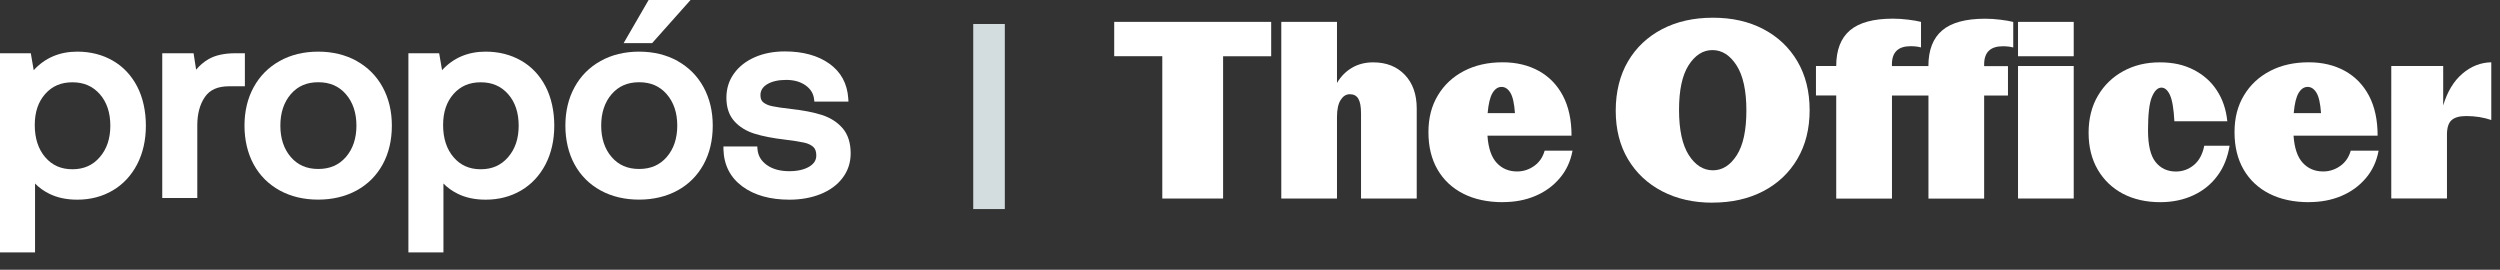
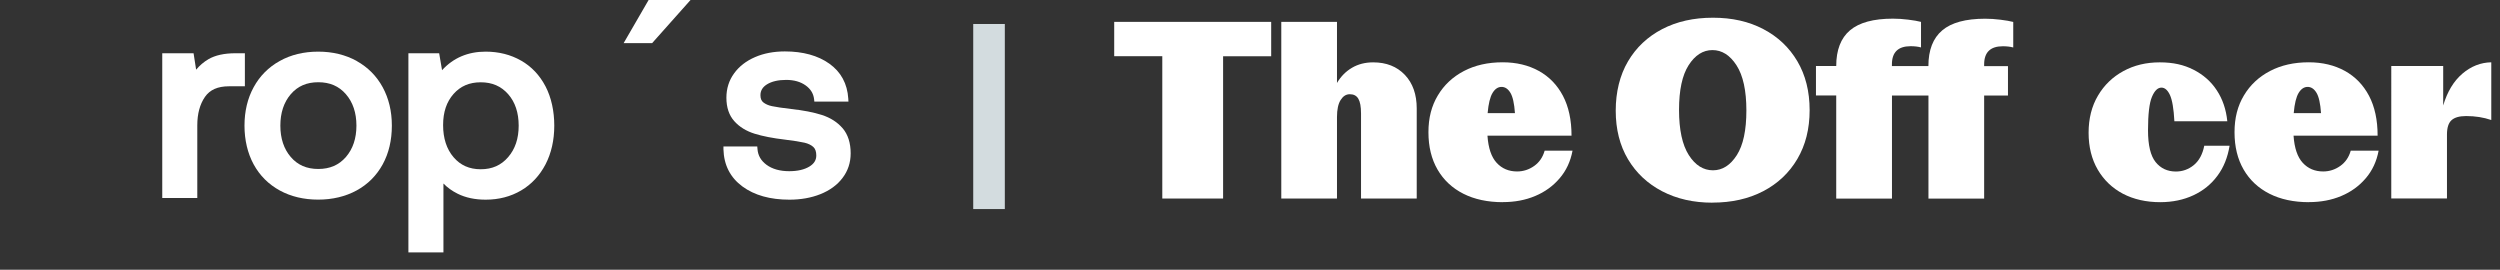
<svg xmlns="http://www.w3.org/2000/svg" id="Capa_1" data-name="Capa 1" viewBox="0 0 450.23 48.58">
  <rect x="0" y="0" width="450.23" height="48.58" fill="#333333" stroke="none" />
  <defs>
    <style> .cls-1 { fill: #fff; } .cls-2 { fill: #d3dcdf; } </style>
  </defs>
  <g>
-     <path class="cls-1" d="M20.29,10.91h0c-1.86-1.07-4.01-1.61-6.37-1.61-3.19,0-5.82,1.12-7.85,3.34l-.52-3.05H0v35.86h6.31v-12.4c.71.73,1.56,1.34,2.54,1.83,1.44.72,3.14,1.08,5.07,1.08,2.37,0,4.51-.56,6.38-1.66,1.87-1.1,3.35-2.69,4.4-4.71,1.04-2.01,1.57-4.35,1.57-6.96s-.53-5.06-1.57-7.06c-1.05-2.02-2.54-3.59-4.41-4.66ZM13.04,14.82c2.05,0,3.66.7,4.93,2.13,1.26,1.43,1.9,3.34,1.9,5.68s-.64,4.22-1.91,5.68c-1.26,1.46-2.87,2.17-4.92,2.17s-3.65-.71-4.9-2.17c-1.25-1.46-1.88-3.41-1.88-5.78s.63-4.19,1.88-5.61c1.25-1.41,2.85-2.1,4.9-2.1Z" />
    <path class="cls-1" d="M44.08,9.59h-1.68c-2.01,0-3.64.36-4.86,1.07-.85.5-1.59,1.13-2.22,1.89l-.46-2.96h-5.64v26.07h6.31v-13.09c0-2.07.46-3.79,1.38-5.12.89-1.28,2.3-1.91,4.33-1.91h2.86v-5.96Z" />
    <path class="cls-1" d="M64.24,10.98c-2.01-1.11-4.34-1.68-6.93-1.68s-4.92.56-6.93,1.68c-2.02,1.12-3.6,2.71-4.7,4.73-1.1,2.01-1.65,4.34-1.65,6.92s.56,4.97,1.65,6.97c1.1,2.02,2.69,3.6,4.7,4.7,2.01,1.1,4.34,1.65,6.92,1.65s4.92-.56,6.92-1.65c2.02-1.1,3.6-2.69,4.7-4.7,1.1-2.01,1.65-4.35,1.65-6.97s-.56-4.91-1.65-6.92c-1.1-2.02-2.68-3.61-4.7-4.73ZM57.32,30.43c-2.08,0-3.7-.7-4.95-2.15-1.25-1.45-1.88-3.35-1.88-5.66s.63-4.21,1.88-5.66c1.25-1.45,2.87-2.15,4.95-2.15s3.71.7,4.97,2.15c1.26,1.45,1.9,3.35,1.9,5.66s-.64,4.21-1.9,5.66c-1.26,1.45-2.89,2.15-4.97,2.15Z" />
    <path class="cls-1" d="M93.83,10.91h0c-1.86-1.07-4.01-1.61-6.37-1.61-3.19,0-5.82,1.12-7.85,3.34l-.52-3.05h-5.54v35.86h6.31v-12.4c.71.73,1.56,1.34,2.54,1.83,1.44.72,3.14,1.08,5.07,1.08,2.37,0,4.51-.56,6.38-1.66,1.87-1.1,3.35-2.69,4.4-4.71,1.04-2.01,1.57-4.35,1.57-6.96s-.53-5.06-1.57-7.06c-1.05-2.02-2.54-3.59-4.41-4.66ZM86.58,14.82c2.05,0,3.66.7,4.93,2.13,1.26,1.43,1.9,3.34,1.9,5.68s-.64,4.22-1.91,5.68c-1.26,1.46-2.87,2.17-4.92,2.17s-3.65-.71-4.9-2.17c-1.25-1.46-1.88-3.41-1.88-5.78s.63-4.19,1.88-5.61c1.25-1.41,2.85-2.1,4.9-2.1Z" />
    <polygon class="cls-1" points="124.36 0 116.81 0 112.31 7.77 117.44 7.77 124.36 0" />
-     <path class="cls-1" d="M122.03,10.98c-2.01-1.11-4.34-1.68-6.93-1.68s-4.92.56-6.93,1.68c-2.02,1.12-3.6,2.71-4.7,4.73-1.1,2.01-1.65,4.34-1.65,6.92s.56,4.97,1.65,6.97c1.1,2.02,2.69,3.6,4.7,4.7,2.01,1.1,4.34,1.65,6.92,1.65s4.92-.56,6.92-1.65c2.02-1.1,3.6-2.69,4.7-4.7,1.1-2.01,1.65-4.35,1.65-6.97s-.56-4.91-1.65-6.92c-1.1-2.02-2.69-3.61-4.7-4.73ZM115.1,30.43c-2.08,0-3.7-.7-4.95-2.15-1.25-1.45-1.88-3.35-1.88-5.66s.63-4.21,1.88-5.66c1.25-1.44,2.87-2.15,4.95-2.15s3.71.7,4.97,2.15c1.26,1.45,1.9,3.35,1.9,5.66s-.64,4.21-1.9,5.66c-1.26,1.45-2.89,2.15-4.97,2.15Z" />
    <path class="cls-1" d="M151.75,23.1c-.94-1.1-2.2-1.9-3.75-2.4-1.5-.48-3.36-.84-5.53-1.07-1.58-.19-2.73-.36-3.43-.51-.64-.13-1.16-.36-1.57-.68-.35-.27-.52-.7-.52-1.29,0-.83.39-1.47,1.18-1.96.86-.53,2.02-.8,3.45-.8s2.6.34,3.52,1c.9.65,1.39,1.46,1.51,2.46l.05.45h6.14l-.03-.54c-.17-2.69-1.32-4.81-3.42-6.3-2.05-1.46-4.75-2.2-8-2.2-1.98,0-3.79.34-5.36,1.02-1.6.69-2.87,1.67-3.78,2.93-.93,1.27-1.39,2.75-1.39,4.39,0,1.75.48,3.18,1.43,4.23.92,1.03,2.15,1.78,3.65,2.25,1.44.45,3.29.81,5.5,1.07,1.57.19,2.74.38,3.49.55.67.16,1.21.42,1.6.78.35.33.52.83.52,1.53,0,.83-.41,1.48-1.25,1.99-.91.55-2.13.83-3.63.83-1.67,0-3.05-.39-4.08-1.15-1.01-.75-1.54-1.67-1.63-2.83l-.04-.47h-6.09v.52c.08,2.83,1.23,5.08,3.43,6.69,2.15,1.58,4.99,2.37,8.45,2.37,2.04,0,3.92-.33,5.57-.99,1.68-.67,3.02-1.64,3.98-2.9.98-1.28,1.48-2.77,1.48-4.45,0-1.88-.49-3.4-1.44-4.52Z" />
  </g>
  <g>
    <path class="cls-1" d="M209.32,35.75V10.12h-8.66V3.94h28.27v6.19h-8.66v25.63h-10.94Z" />
    <path class="cls-1" d="M230.75,35.75V3.94h10.03v11c.7-1.18,1.6-2.09,2.71-2.74,1.11-.65,2.38-.97,3.81-.97,2.37,0,4.27.75,5.7,2.25,1.43,1.5,2.14,3.52,2.14,6.05v16.22h-10.03v-15.33c0-1.21-.16-2.08-.48-2.63-.32-.55-.83-.82-1.53-.82s-1.22.35-1.66,1.04c-.44.69-.66,1.72-.66,3.07v14.67h-10.03Z" />
    <path class="cls-1" d="M270.65,36.41c-2.74,0-5.11-.51-7.11-1.52s-3.56-2.47-4.65-4.35c-1.09-1.88-1.64-4.12-1.64-6.72s.56-4.74,1.69-6.63c1.12-1.88,2.69-3.35,4.7-4.4s4.33-1.57,6.98-1.57c2.46,0,4.63.52,6.5,1.55,1.87,1.03,3.32,2.53,4.35,4.48,1.03,1.96,1.55,4.35,1.55,7.18h-15.14c.15,2.24.71,3.87,1.66,4.9s2.18,1.55,3.67,1.55c1.12,0,2.15-.33,3.08-.99.93-.66,1.56-1.58,1.89-2.76h5.02c-.36,1.94-1.14,3.61-2.33,4.99-1.19,1.39-2.65,2.45-4.4,3.18-1.75.74-3.69,1.1-5.81,1.1ZM270.42,15.65c-.64,0-1.18.36-1.62,1.08-.44.72-.74,1.94-.89,3.65h4.92c-.12-1.74-.39-2.96-.82-3.67-.43-.71-.96-1.06-1.6-1.06Z" />
    <path class="cls-1" d="M308.4,36.5c-3.4,0-6.42-.68-9.05-2.05s-4.68-3.29-6.16-5.77c-1.47-2.47-2.21-5.39-2.21-8.75s.74-6.38,2.21-8.88c1.47-2.5,3.53-4.44,6.16-5.81,2.63-1.37,5.68-2.05,9.14-2.05s6.46.68,9.07,2.05c2.62,1.37,4.66,3.3,6.13,5.79s2.21,5.43,2.21,8.81-.74,6.29-2.21,8.79c-1.47,2.5-3.53,4.44-6.16,5.81s-5.68,2.05-9.14,2.05ZM308.49,30.67c1.7,0,3.13-.91,4.29-2.72,1.16-1.81,1.73-4.5,1.73-8.06s-.59-6.3-1.78-8.13c-1.18-1.83-2.63-2.74-4.33-2.74s-3.13.91-4.29,2.72c-1.16,1.81-1.73,4.5-1.73,8.06s.59,6.3,1.76,8.13,2.62,2.74,4.35,2.74Z" />
    <path class="cls-1" d="M330.69,35.75v-18.56h-3.65v-5.3h3.65c0-2.89.83-5.03,2.48-6.43,1.66-1.4,4.23-2.1,7.73-2.1.88,0,1.8.06,2.76.18.96.12,1.73.25,2.3.4v4.6c-.55-.15-1.17-.22-1.87-.22-2.25,0-3.37,1.09-3.37,3.27v.31h6.57c0-2.89.83-5.03,2.49-6.43,1.65-1.4,4.23-2.1,7.73-2.1.88,0,1.8.06,2.76.18.96.12,1.73.25,2.3.4v4.6c-.55-.15-1.17-.22-1.87-.22-2.25,0-3.37,1.09-3.37,3.27v.31h4.29v5.3h-4.29v18.56h-10.03v-18.56h-6.57v18.56h-10.03Z" />
-     <path class="cls-1" d="M363.43,10.12V3.94h10.03v6.19h-10.03ZM363.43,35.75V11.89h10.03v23.86h-10.03Z" />
    <path class="cls-1" d="M389.05,36.41c-2.55,0-4.79-.51-6.73-1.52-1.93-1.02-3.44-2.47-4.54-4.35-1.09-1.88-1.64-4.09-1.64-6.63s.56-4.79,1.69-6.69c1.12-1.9,2.65-3.37,4.58-4.42,1.93-1.05,4.11-1.57,6.54-1.57s4.34.44,6.09,1.33,3.15,2.12,4.19,3.71c1.05,1.59,1.68,3.45,1.89,5.57h-9.53c-.12-2.27-.39-3.84-.8-4.73-.41-.88-.92-1.33-1.53-1.33-.67,0-1.24.55-1.71,1.66-.47,1.1-.71,3.12-.71,6.03,0,2.68.46,4.59,1.37,5.72.91,1.13,2.13,1.7,3.65,1.7,1.21,0,2.29-.39,3.24-1.17.94-.78,1.57-1.94,1.87-3.47h4.56c-.34,2.09-1.06,3.9-2.19,5.41-1.12,1.52-2.57,2.69-4.33,3.51-1.76.82-3.75,1.24-5.97,1.24Z" />
    <path class="cls-1" d="M415.82,36.41c-2.74,0-5.11-.51-7.11-1.52s-3.56-2.47-4.65-4.35c-1.09-1.88-1.64-4.12-1.64-6.72s.56-4.74,1.69-6.63c1.12-1.88,2.69-3.35,4.7-4.4s4.33-1.57,6.98-1.57c2.46,0,4.63.52,6.5,1.55,1.87,1.03,3.32,2.53,4.35,4.48,1.03,1.96,1.55,4.35,1.55,7.18h-15.14c.15,2.24.71,3.87,1.66,4.9s2.18,1.55,3.67,1.55c1.12,0,2.15-.33,3.08-.99.93-.66,1.56-1.58,1.89-2.76h5.02c-.36,1.94-1.14,3.61-2.33,4.99-1.19,1.39-2.65,2.45-4.4,3.18-1.75.74-3.69,1.1-5.81,1.1ZM415.59,15.65c-.64,0-1.18.36-1.62,1.08-.44.72-.74,1.94-.89,3.65h4.92c-.12-1.74-.39-2.96-.82-3.67-.43-.71-.96-1.06-1.6-1.06Z" />
    <path class="cls-1" d="M448.65,21.61c-1.37-.47-2.87-.71-4.51-.71-1.21,0-2.1.25-2.64.75-.55.5-.82,1.36-.82,2.56v11.53h-10.03V11.89h9.35v7.11c.73-2.47,1.88-4.38,3.44-5.72,1.57-1.34,3.31-2.03,5.22-2.06v10.38Z" />
  </g>
  <rect class="cls-2" x="175.27" y="4.32" width="5.69" height="33.33" />
</svg>